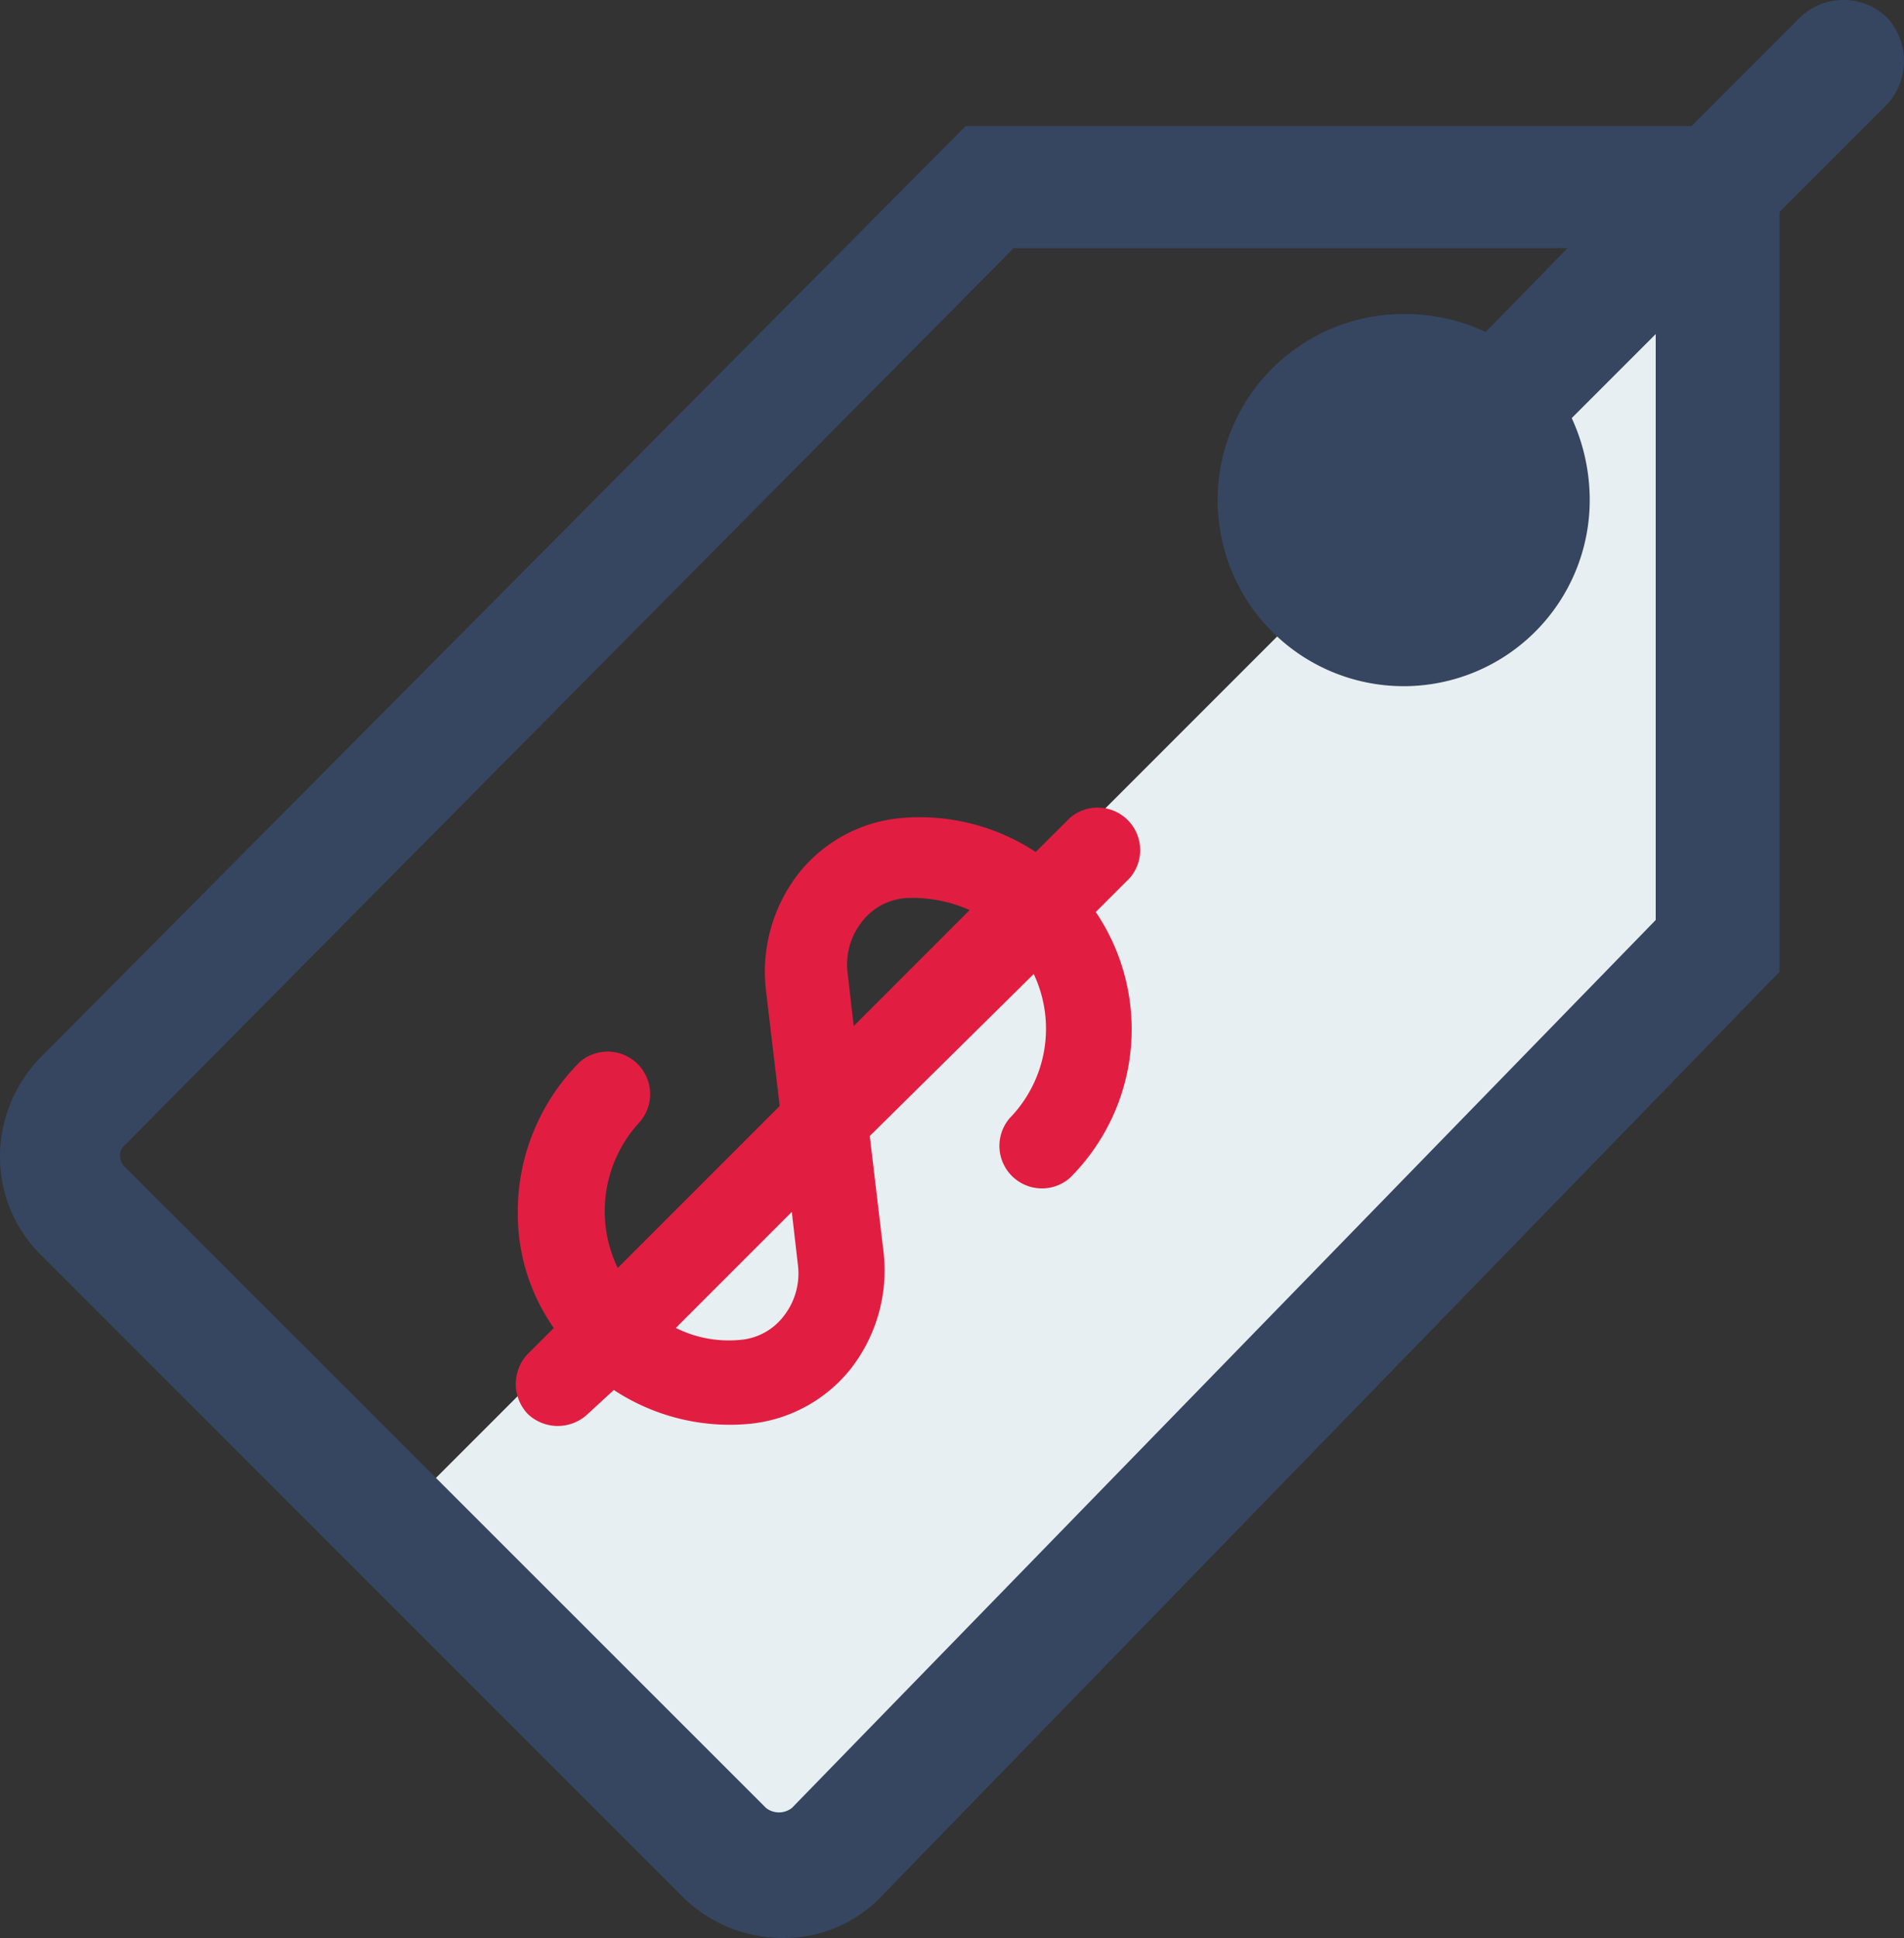
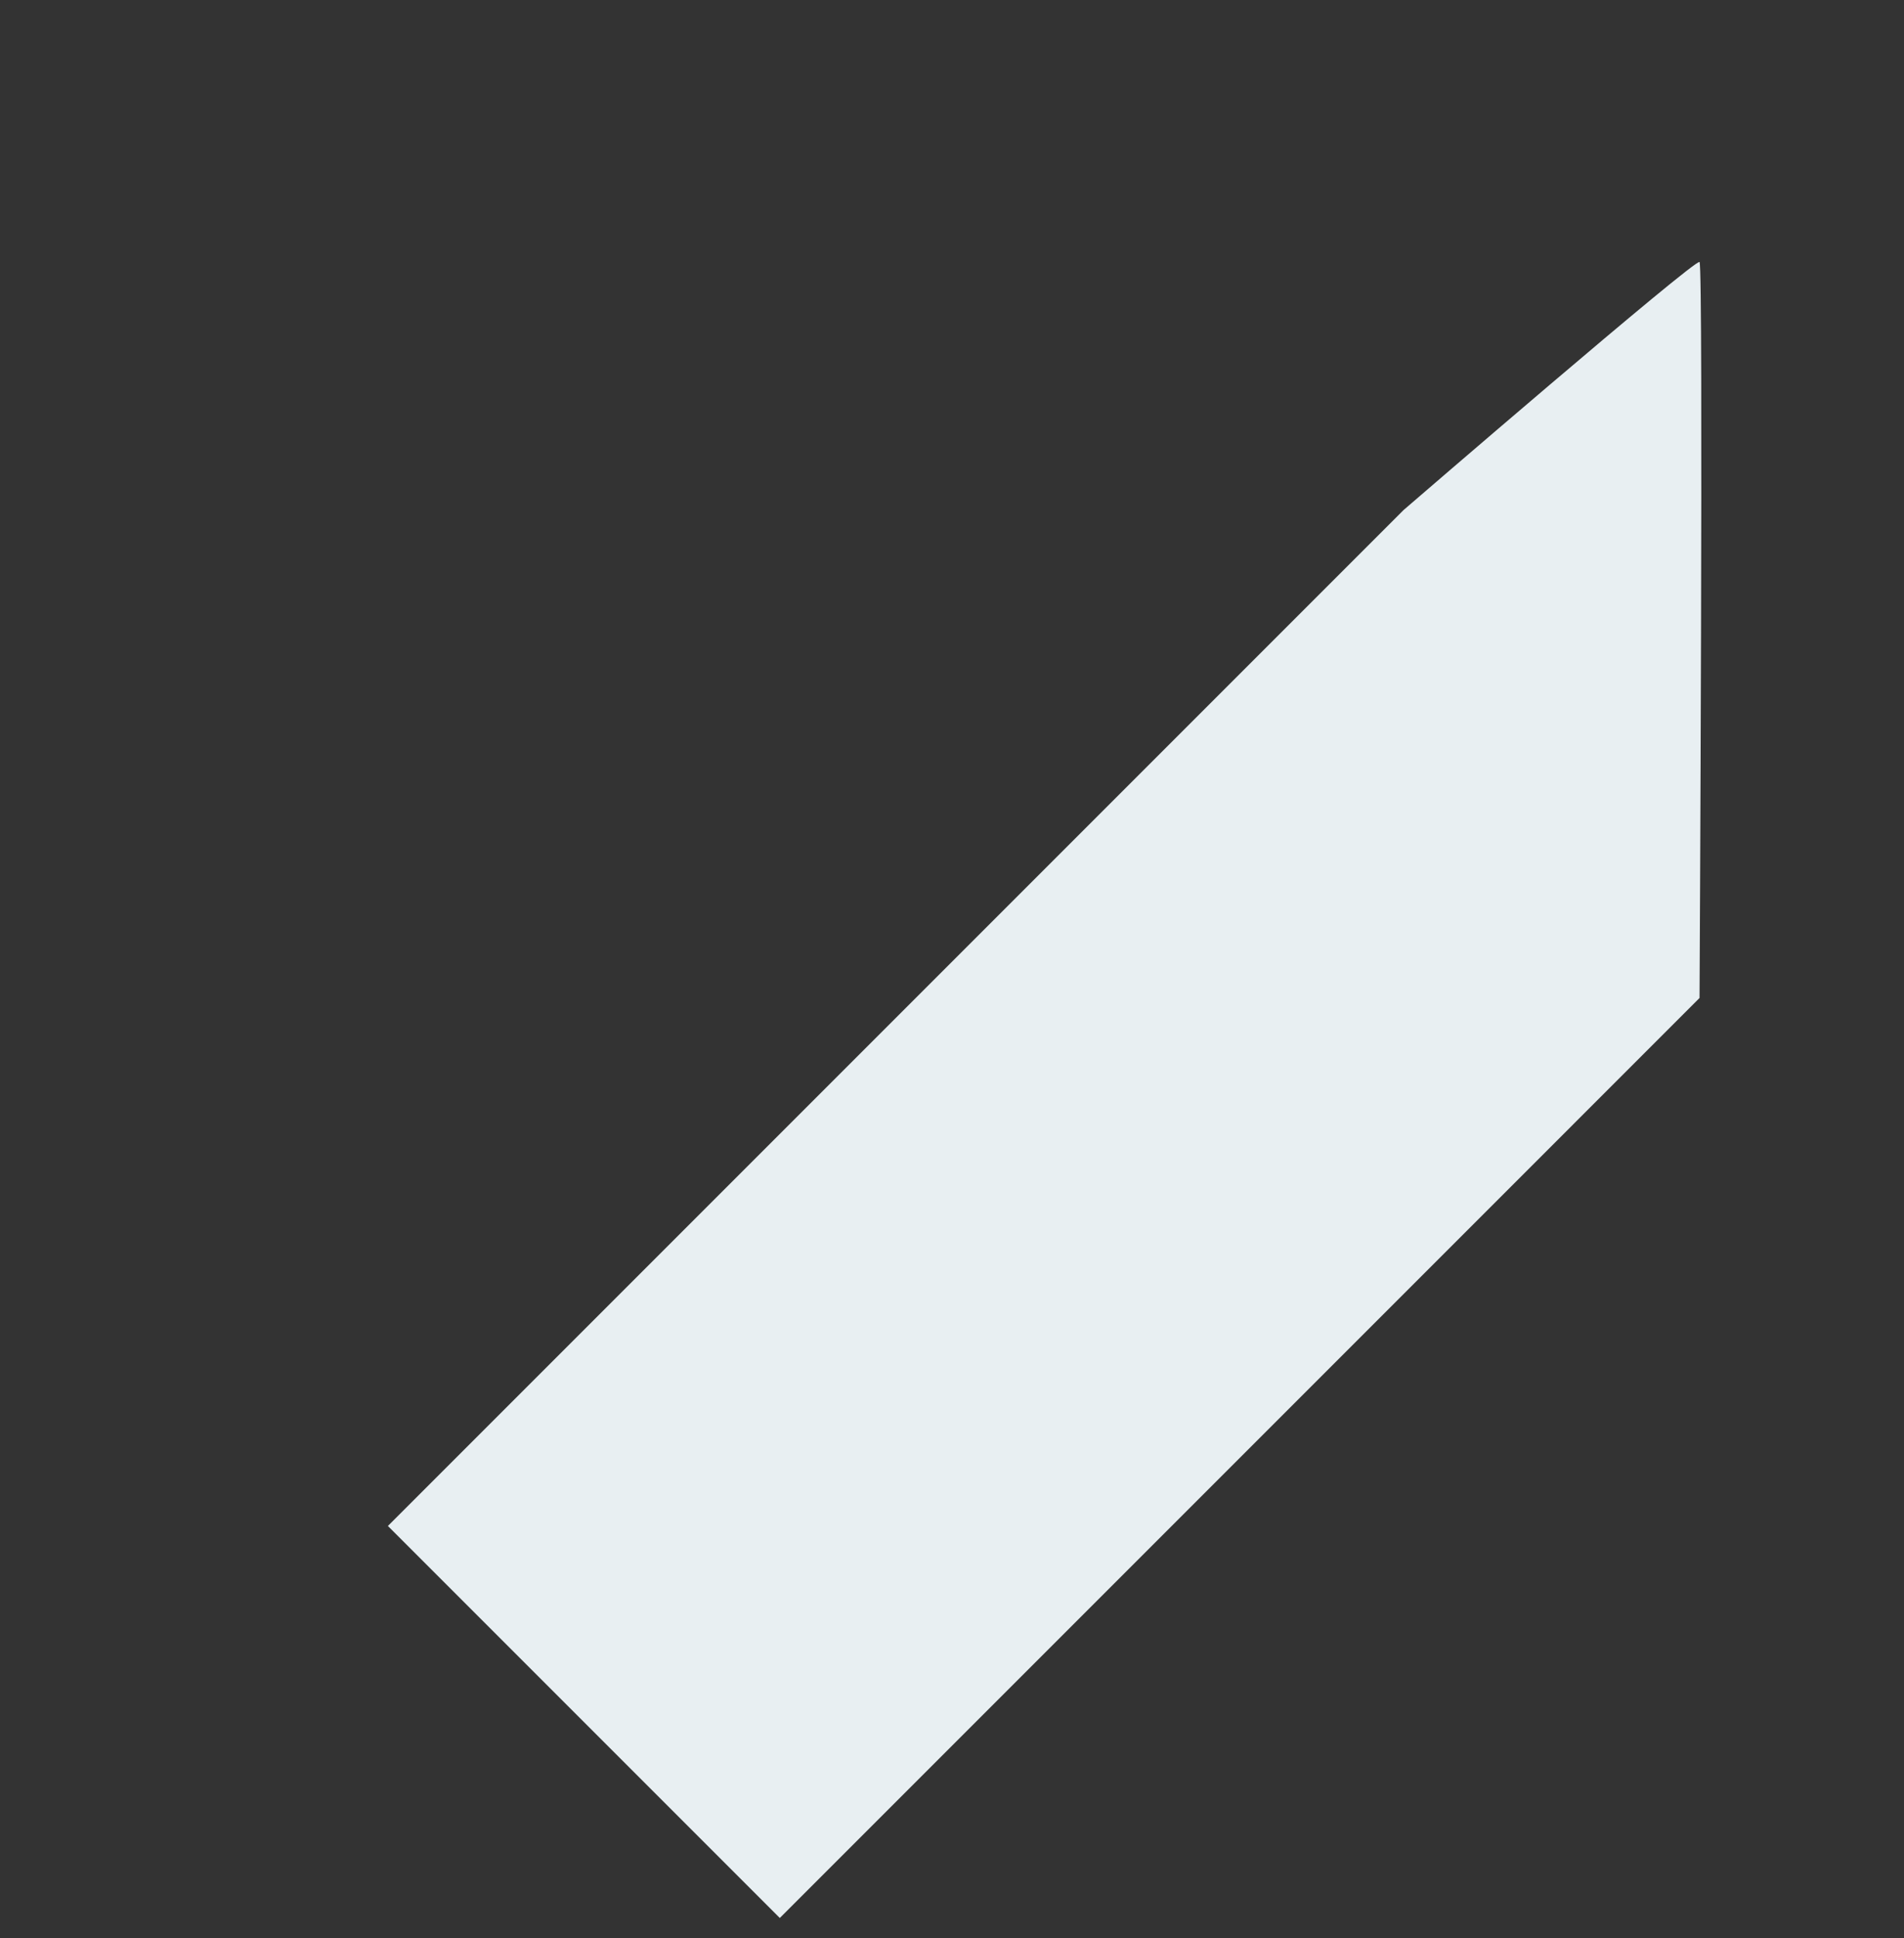
<svg xmlns="http://www.w3.org/2000/svg" viewBox="329 332 71.64 72.9">
  <rect x="329" y="332" width="71.64" height="72.9" fill="#333333" stroke="none" />
  <defs>
    <style>
      .cls-1 {
        fill: #e8eff2;
      }

      .cls-2 {
        fill: #e11e41;
      }

      .cls-3 {
        fill: #364660;
      }
    </style>
  </defs>
  <g id="Cheap_-_icon" data-name="Cheap - icon" transform="translate(329 332)">
    <path id="Path_1" data-name="Path 1" class="cls-1" d="M57.618,22.428,19.4,60.646,34.146,75.392,68.752,40.785s.15-27.535,0-27.685S57.618,22.428,57.618,22.428Z" transform="translate(-4.805 -3.244)" />
-     <path id="Path_2" data-name="Path 2" class="cls-2" d="M29.486,62.268a7.938,7.938,0,0,0,5.041,1.279,5.557,5.557,0,0,0,3.837-2.031,6.02,6.02,0,0,0,1.279-4.363l-.527-4.439,6.169-6.094a4.822,4.822,0,0,1-.9,5.417,1.6,1.6,0,0,0,2.257,2.257,7.883,7.883,0,0,0,.978-10.006L48.9,43.008a1.6,1.6,0,0,0-2.257-2.257L45.36,42.03a7.938,7.938,0,0,0-5.041-1.279,5.557,5.557,0,0,0-3.837,2.031A6.02,6.02,0,0,0,35.2,47.146l.527,4.439-6.094,6.094a4.923,4.923,0,0,1,.828-5.492,1.6,1.6,0,0,0-2.257-2.257,7.972,7.972,0,0,0-2.332,5.642,7.492,7.492,0,0,0,1.354,4.363l-.978.978a1.636,1.636,0,0,0,0,2.257,1.636,1.636,0,0,0,2.257,0Zm8.8-15.648a2.6,2.6,0,0,1,.527-1.956,2.293,2.293,0,0,1,1.655-.9,5.285,5.285,0,0,1,2.407.451l-4.363,4.363ZM36.408,57.528a2.6,2.6,0,0,1-.527,1.956,2.293,2.293,0,0,1-1.655.9,4.457,4.457,0,0,1-2.407-.451l4.363-4.363Zm0,0" transform="translate(-6.39 -9.981)" />
-     <path id="Path_3" data-name="Path 3" class="cls-3" d="M71.019.677h0A2.334,2.334,0,0,0,69.364,0h0a2.334,2.334,0,0,0-1.655.677L63.646,4.74H36.337L1.58,39.723A5.356,5.356,0,0,0,0,43.484a5.177,5.177,0,0,0,1.58,3.762L25.654,71.32a5.356,5.356,0,0,0,3.762,1.58,5.057,5.057,0,0,0,3.762-1.58L66.656,36.864l.3-.3V7.975l4.063-4.063A2.418,2.418,0,0,0,71.019.677ZM55.9,12.489a7.113,7.113,0,0,0-3.085-.677,7,7,0,1,0,7,7,7.359,7.359,0,0,0-.677-3.085l3.16-3.16V34.607l-32.5,33.4a.789.789,0,0,1-.978,0L4.74,43.936a.65.65,0,0,1-.226-.451.536.536,0,0,1,.226-.451l33.4-33.7H58.982Z" />
  </g>
</svg>